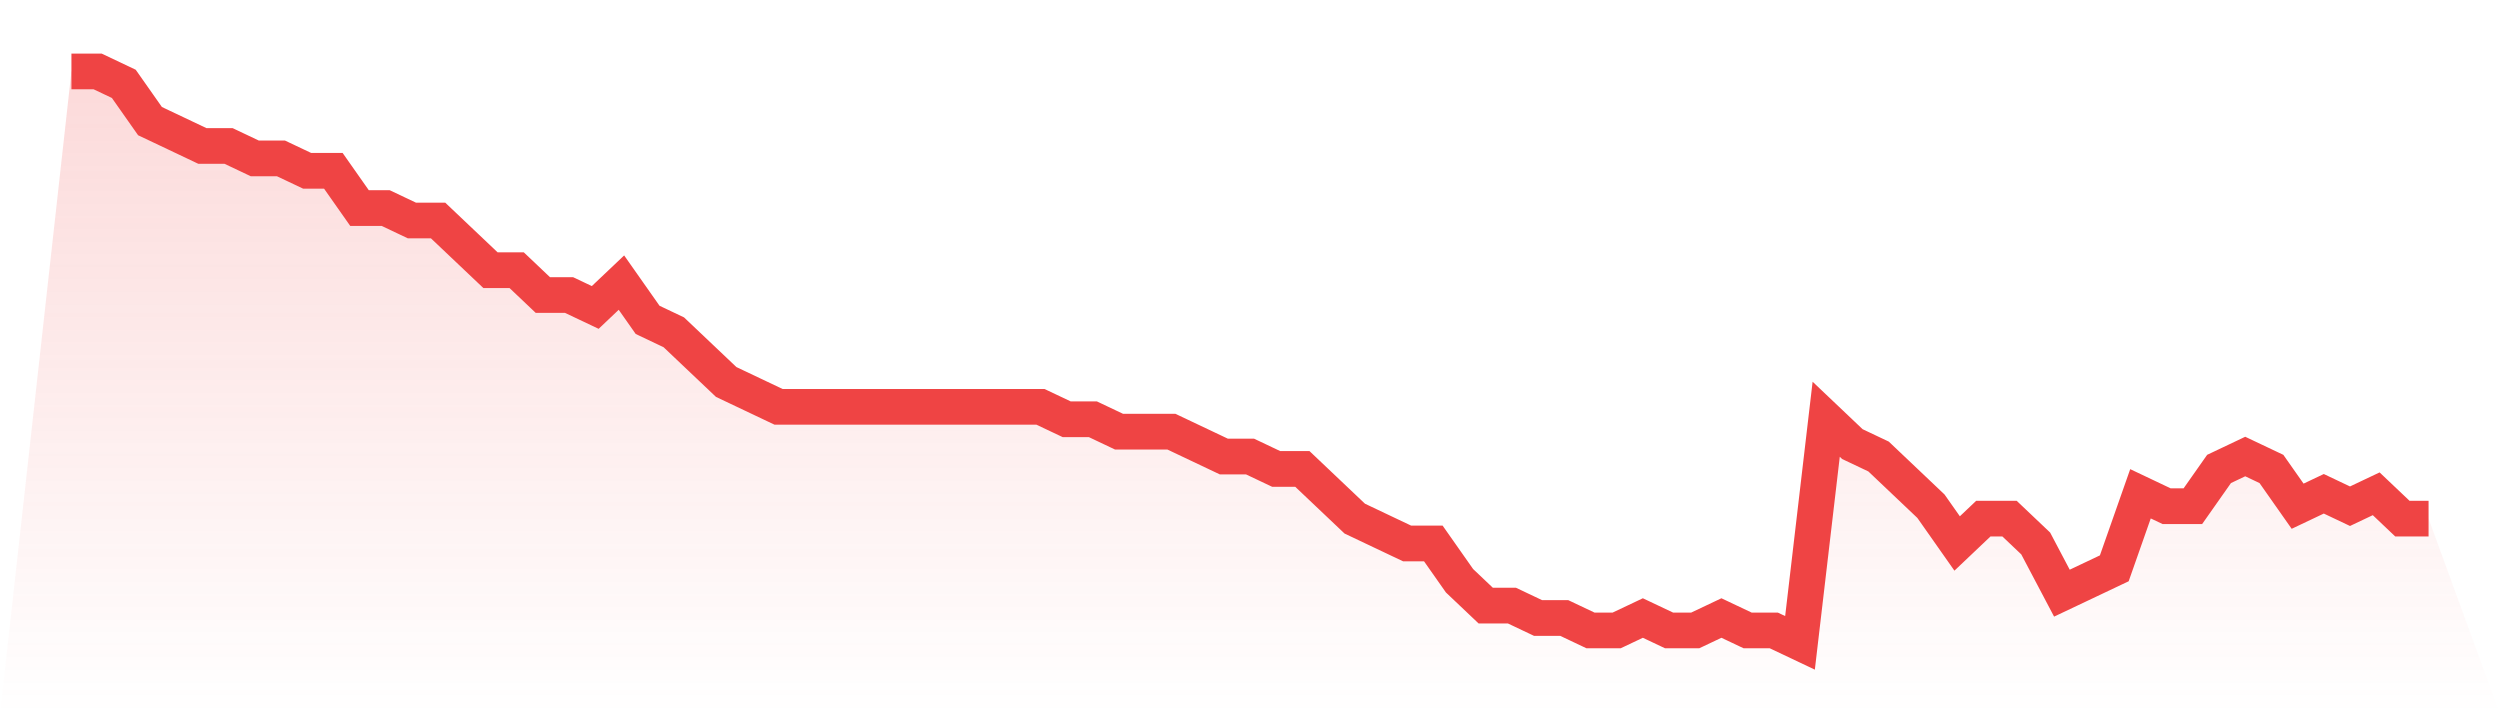
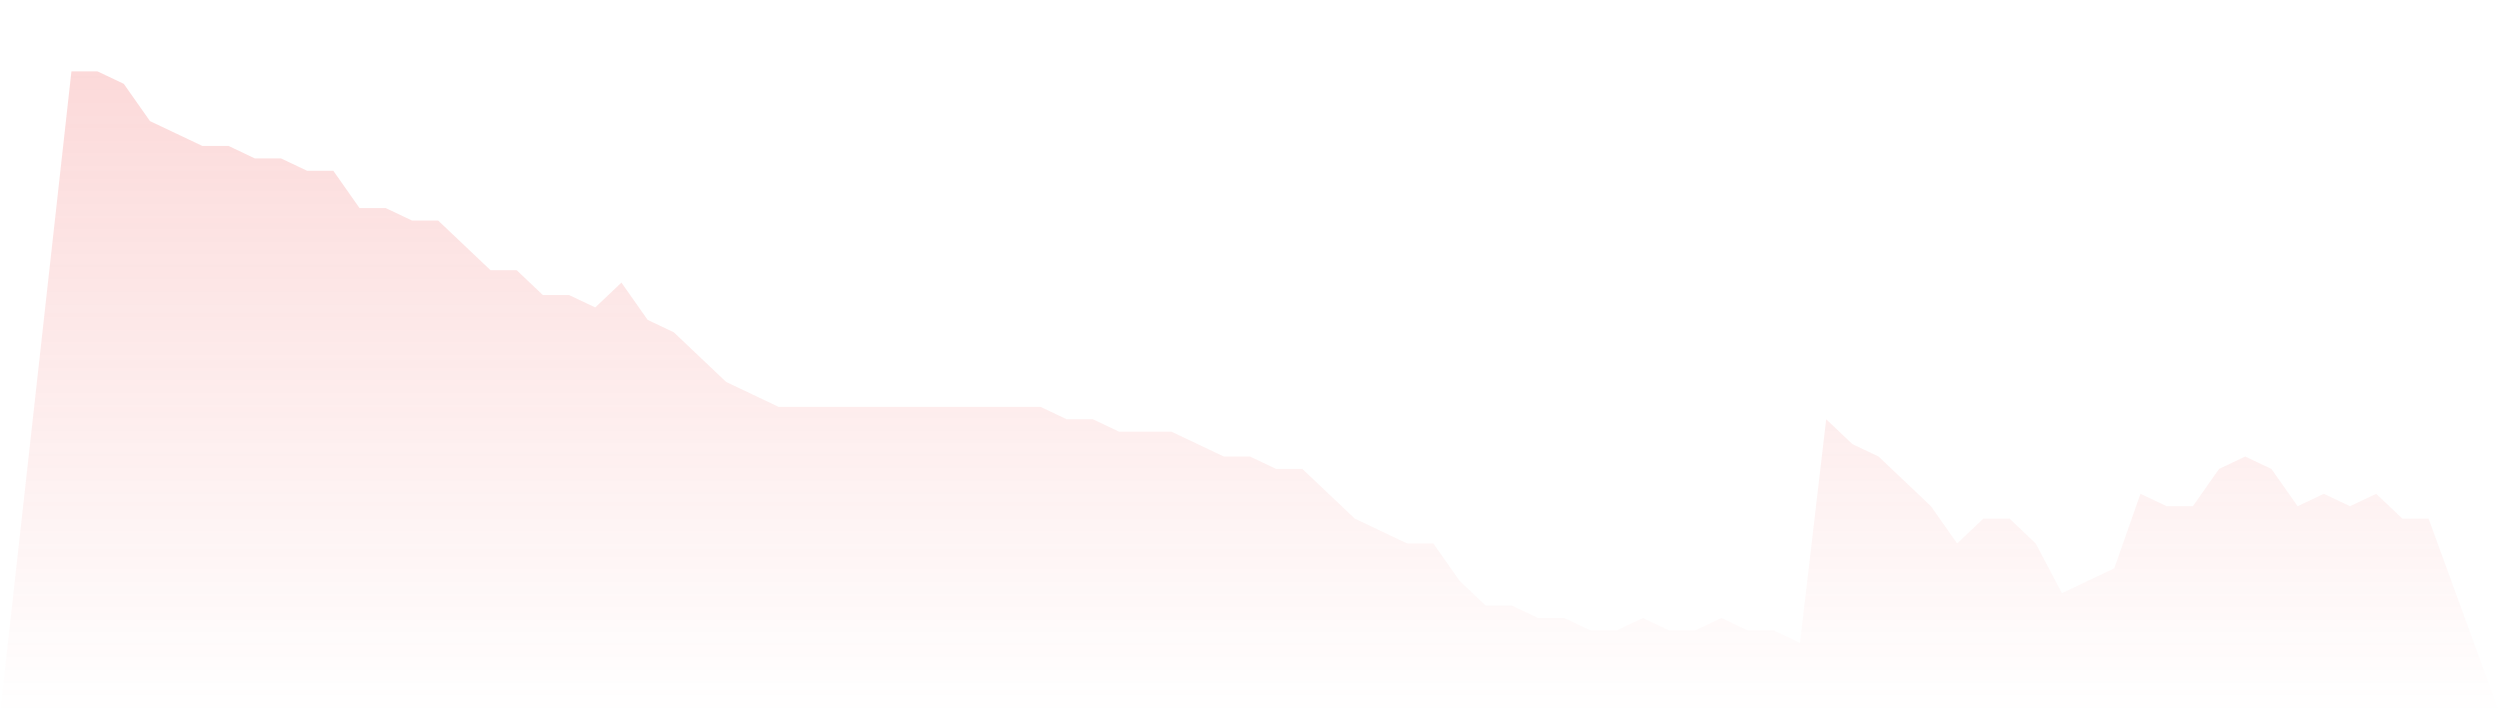
<svg xmlns="http://www.w3.org/2000/svg" viewBox="0 0 140 40">
  <defs>
    <linearGradient id="gradient" x1="0" x2="0" y1="0" y2="1">
      <stop offset="0%" stop-color="#ef4444" stop-opacity="0.2" />
      <stop offset="100%" stop-color="#ef4444" stop-opacity="0" />
    </linearGradient>
  </defs>
  <path d="M4,4 L4,4 L5.467,4 L6.933,4.696 L8.4,6.783 L9.867,7.478 L11.333,8.174 L12.8,8.174 L14.267,8.87 L15.733,8.87 L17.2,9.565 L18.667,9.565 L20.133,11.652 L21.6,11.652 L23.067,12.348 L24.533,12.348 L26,13.739 L27.467,15.13 L28.933,15.13 L30.4,16.522 L31.867,16.522 L33.333,17.217 L34.8,15.826 L36.267,17.913 L37.733,18.609 L39.2,20 L40.667,21.391 L42.133,22.087 L43.6,22.783 L45.067,22.783 L46.533,22.783 L48,22.783 L49.467,22.783 L50.933,22.783 L52.4,22.783 L53.867,22.783 L55.333,22.783 L56.8,22.783 L58.267,22.783 L59.733,23.478 L61.2,23.478 L62.667,24.174 L64.133,24.174 L65.6,24.174 L67.067,24.87 L68.533,25.565 L70,25.565 L71.467,26.261 L72.933,26.261 L74.4,27.652 L75.867,29.043 L77.333,29.739 L78.8,30.435 L80.267,30.435 L81.733,32.522 L83.2,33.913 L84.667,33.913 L86.133,34.609 L87.6,34.609 L89.067,35.304 L90.533,35.304 L92,34.609 L93.467,35.304 L94.933,35.304 L96.4,34.609 L97.867,35.304 L99.333,35.304 L100.8,36 L102.267,23.478 L103.733,24.87 L105.2,25.565 L106.667,26.957 L108.133,28.348 L109.6,30.435 L111.067,29.043 L112.533,29.043 L114,30.435 L115.467,33.217 L116.933,32.522 L118.4,31.826 L119.867,27.652 L121.333,28.348 L122.8,28.348 L124.267,26.261 L125.733,25.565 L127.2,26.261 L128.667,28.348 L130.133,27.652 L131.6,28.348 L133.067,27.652 L134.533,29.043 L136,29.043 L140,40 L0,40 z" fill="url(#gradient)" />
-   <path d="M4,4 L4,4 L5.467,4 L6.933,4.696 L8.4,6.783 L9.867,7.478 L11.333,8.174 L12.8,8.174 L14.267,8.87 L15.733,8.87 L17.2,9.565 L18.667,9.565 L20.133,11.652 L21.6,11.652 L23.067,12.348 L24.533,12.348 L26,13.739 L27.467,15.13 L28.933,15.13 L30.4,16.522 L31.867,16.522 L33.333,17.217 L34.8,15.826 L36.267,17.913 L37.733,18.609 L39.2,20 L40.667,21.391 L42.133,22.087 L43.6,22.783 L45.067,22.783 L46.533,22.783 L48,22.783 L49.467,22.783 L50.933,22.783 L52.4,22.783 L53.867,22.783 L55.333,22.783 L56.8,22.783 L58.267,22.783 L59.733,23.478 L61.2,23.478 L62.667,24.174 L64.133,24.174 L65.6,24.174 L67.067,24.87 L68.533,25.565 L70,25.565 L71.467,26.261 L72.933,26.261 L74.4,27.652 L75.867,29.043 L77.333,29.739 L78.8,30.435 L80.267,30.435 L81.733,32.522 L83.2,33.913 L84.667,33.913 L86.133,34.609 L87.6,34.609 L89.067,35.304 L90.533,35.304 L92,34.609 L93.467,35.304 L94.933,35.304 L96.4,34.609 L97.867,35.304 L99.333,35.304 L100.8,36 L102.267,23.478 L103.733,24.87 L105.2,25.565 L106.667,26.957 L108.133,28.348 L109.6,30.435 L111.067,29.043 L112.533,29.043 L114,30.435 L115.467,33.217 L116.933,32.522 L118.4,31.826 L119.867,27.652 L121.333,28.348 L122.8,28.348 L124.267,26.261 L125.733,25.565 L127.2,26.261 L128.667,28.348 L130.133,27.652 L131.6,28.348 L133.067,27.652 L134.533,29.043 L136,29.043" fill="none" stroke="#ef4444" stroke-width="2" />
</svg>